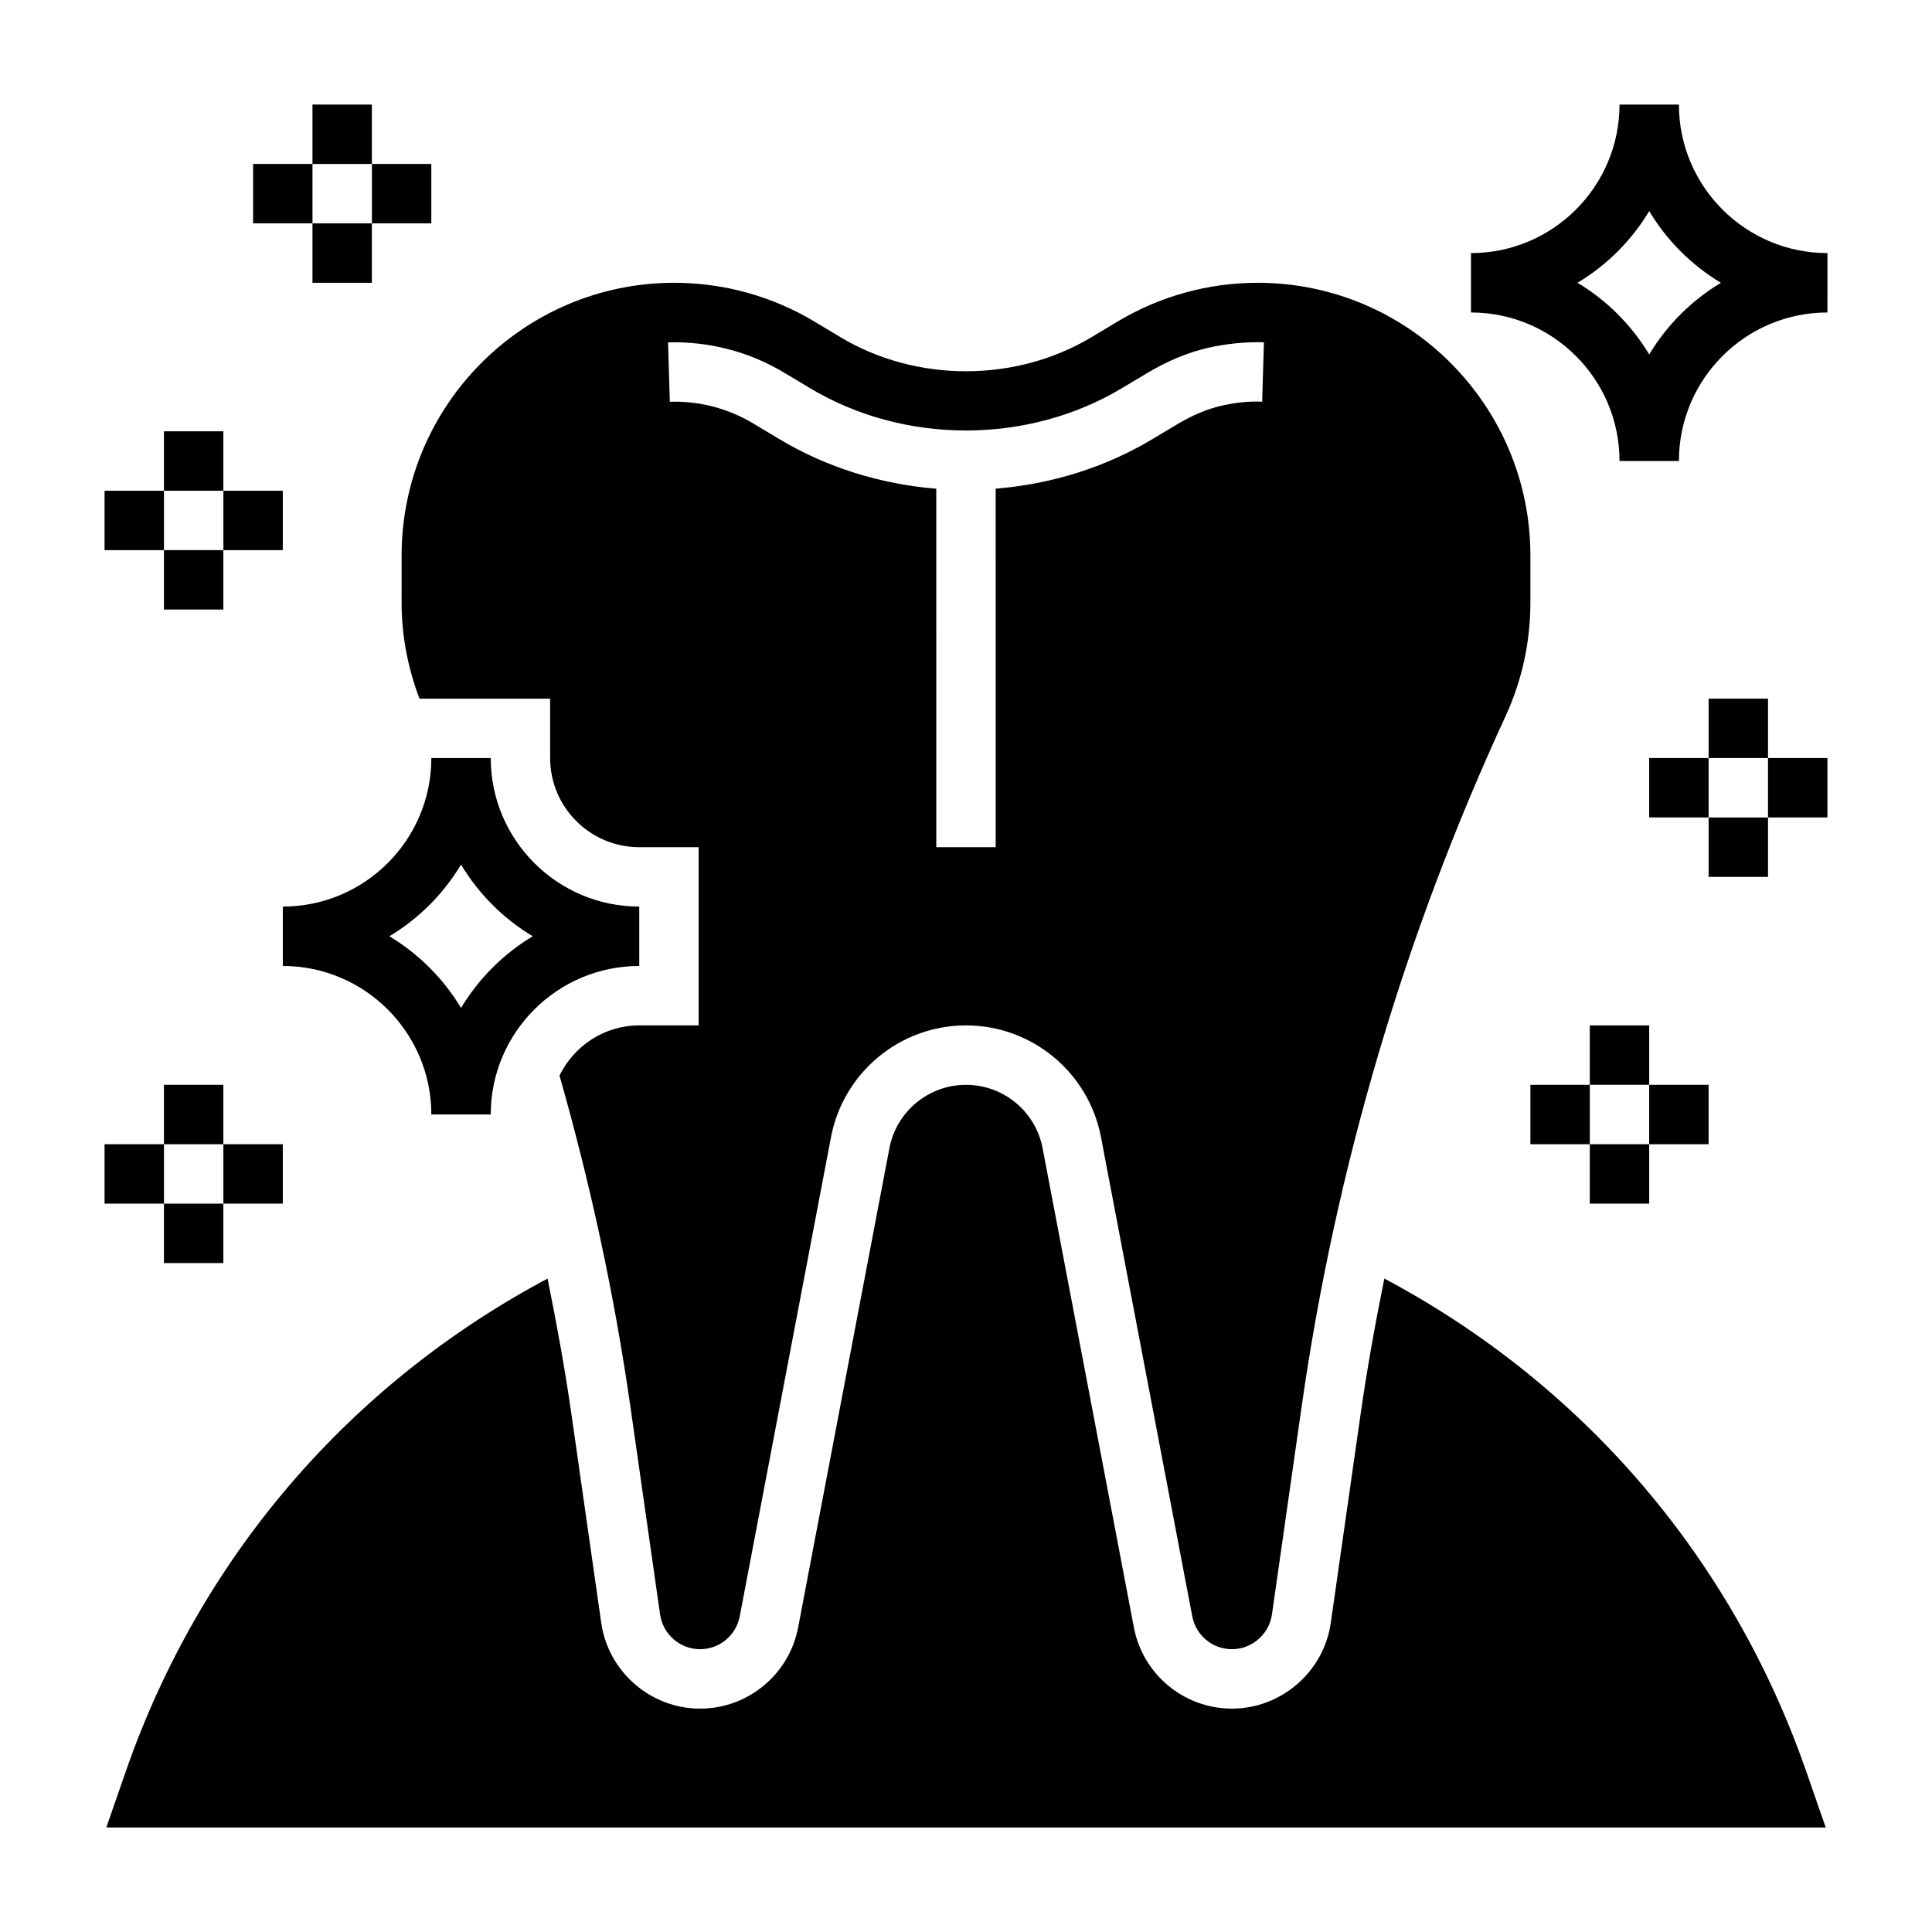
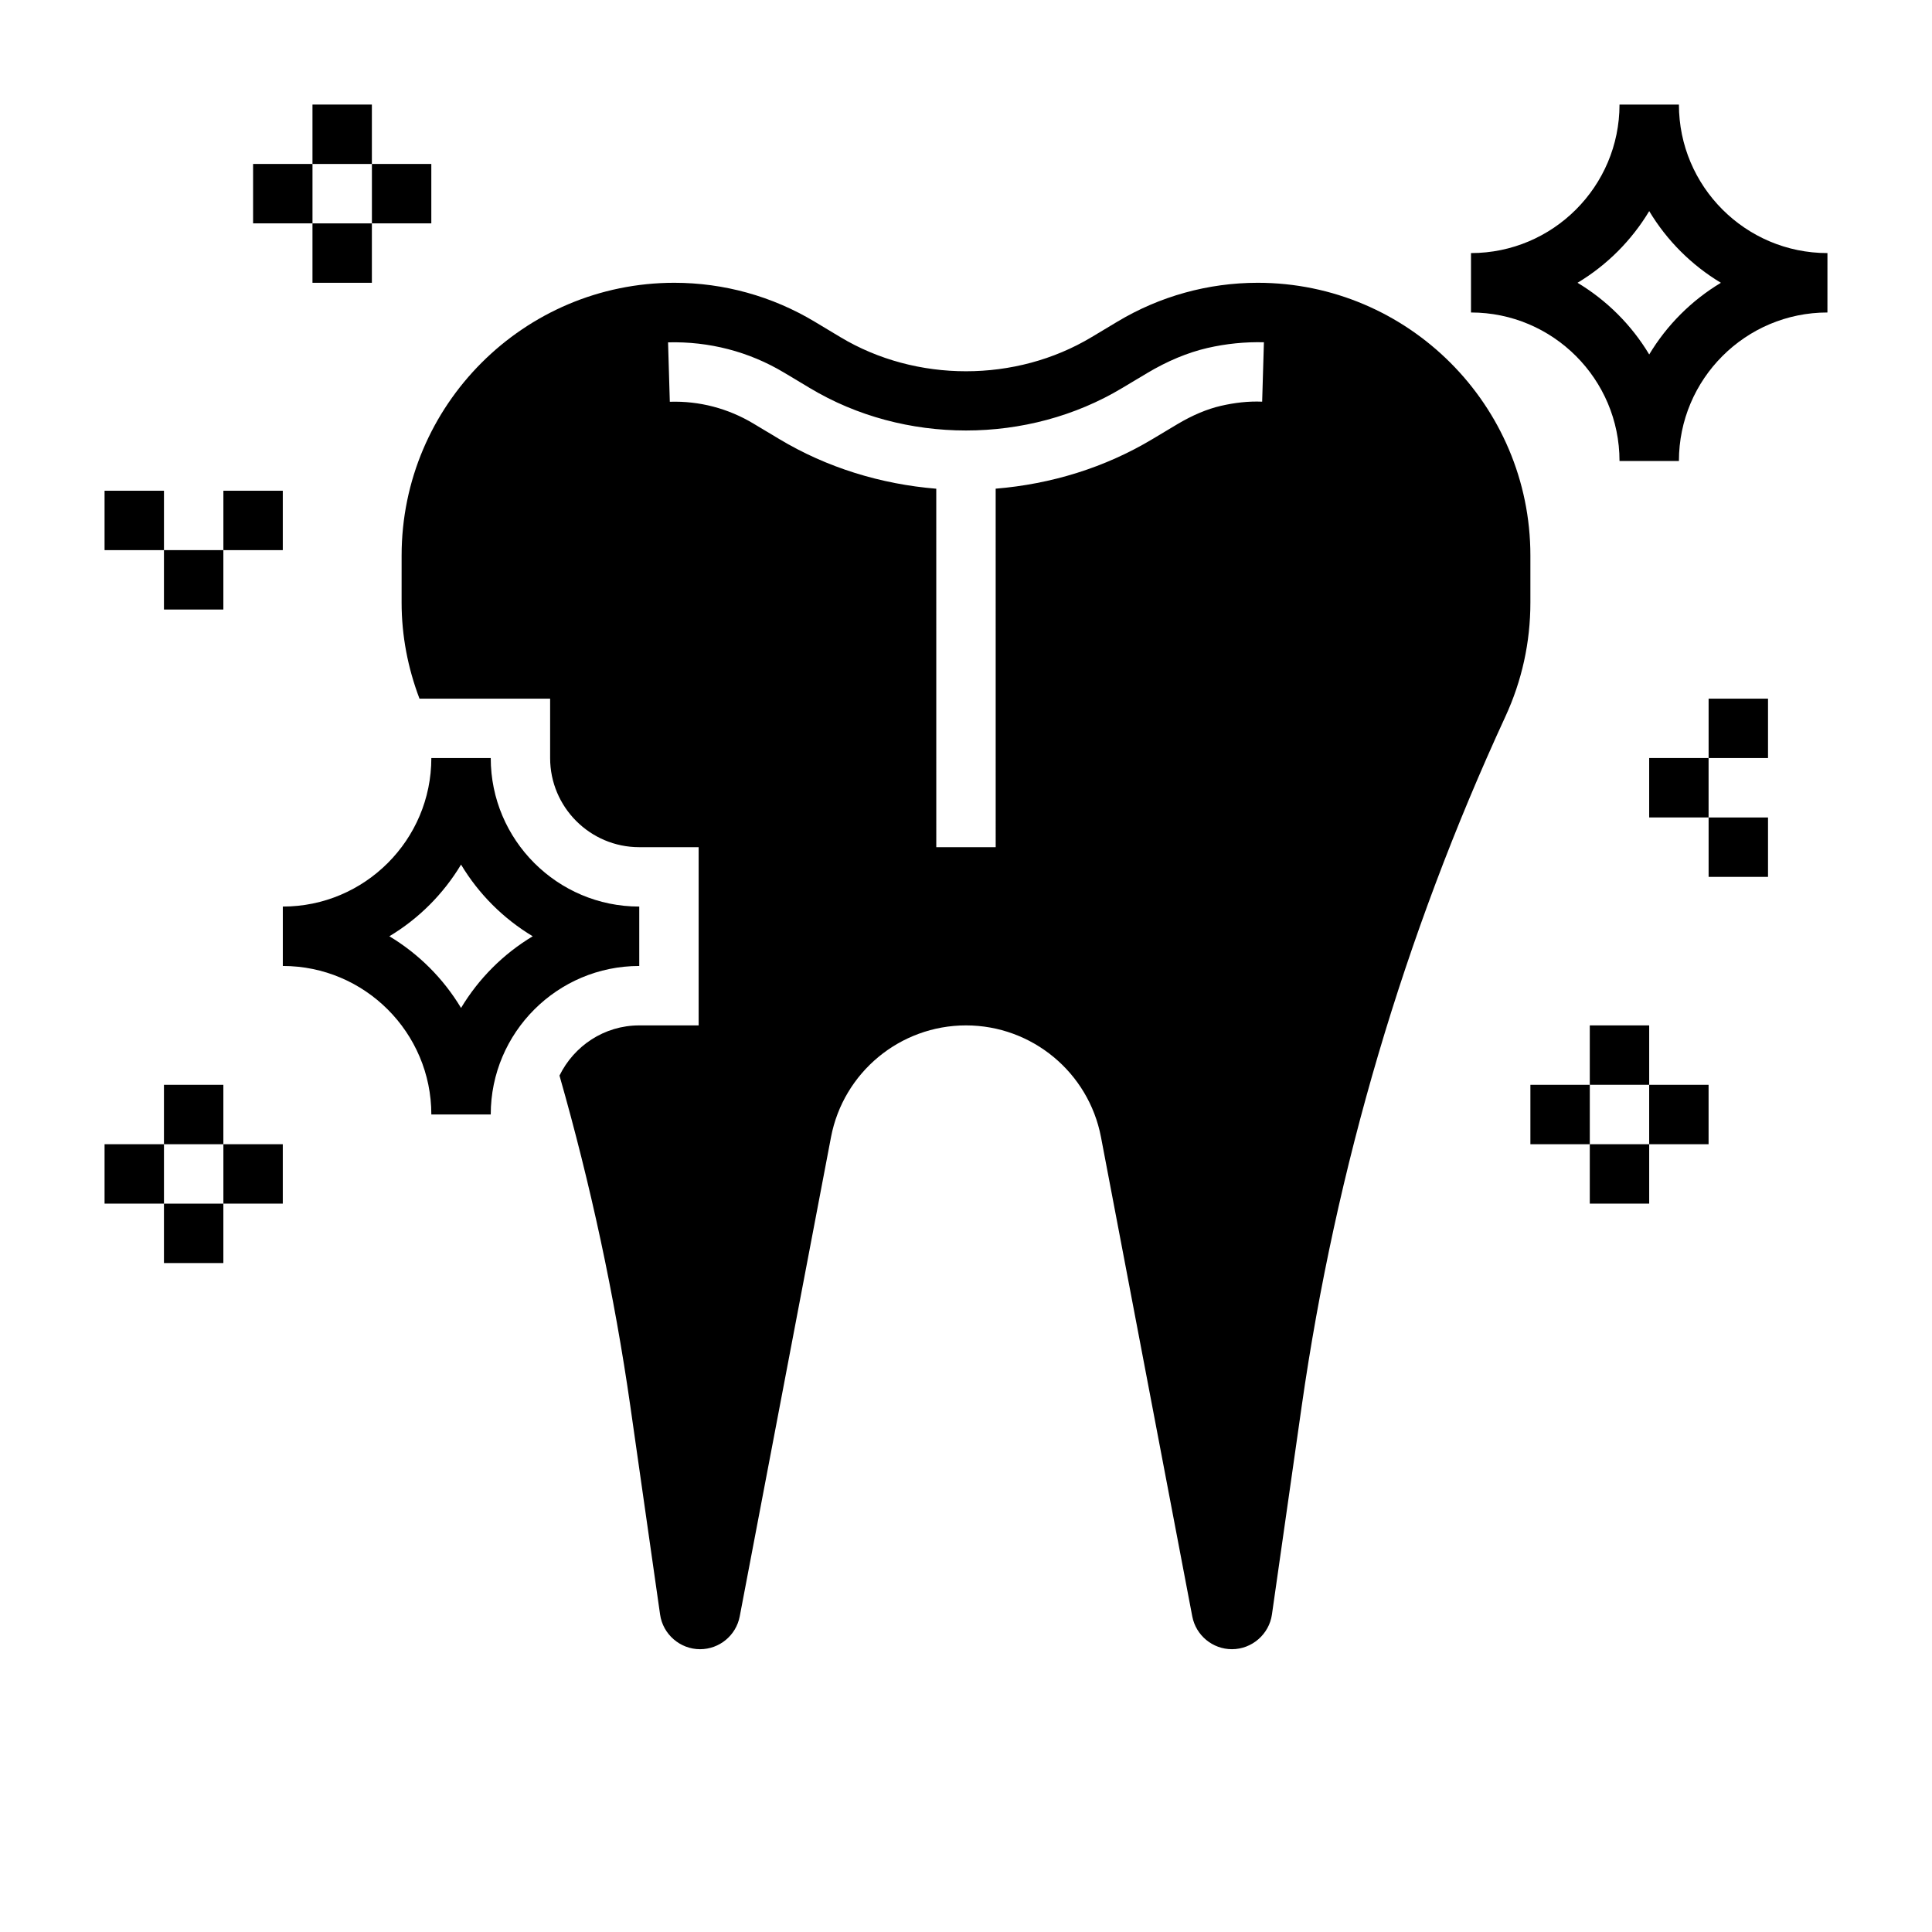
<svg xmlns="http://www.w3.org/2000/svg" fill="#000000" width="800px" height="800px" version="1.1" viewBox="144 144 512 512">
  <g>
-     <path d="m510.86 482.83c-2.41 11.949-4.582 23.953-6.305 36.055l-7.887 55.215c-1.859 12.941-13.117 22.703-26.191 22.703-12.684 0-23.609-9.047-25.984-21.508l-24.191-127c-1.852-9.746-10.391-16.805-20.301-16.805s-18.453 7.062-20.301 16.809l-24.191 127.01c-2.379 12.449-13.305 21.496-25.988 21.496-13.074 0-24.332-9.762-26.184-22.711l-7.887-55.215c-1.723-12.051-3.922-24.066-6.336-36.039-52.578 27.977-92.078 73.973-111.76 130.55l-5.18 14.902h455.66l-5.18-14.902c-19.688-56.586-59.199-102.59-111.79-130.56z" />
    <path d="m226.81 171.71h15.742v15.742h-15.742z" />
    <path d="m226.81 203.2h15.742v15.742h-15.742z" />
    <path d="m242.56 187.45h15.742v15.742h-15.742z" />
    <path d="m211.07 187.45h15.742v15.742h-15.742z" />
-     <path d="m187.45 258.3h15.742v15.742h-15.742z" />
+     <path d="m187.45 258.3h15.742h-15.742z" />
    <path d="m187.45 289.79h15.742v15.742h-15.742z" />
    <path d="m203.2 274.05h15.742v15.742h-15.742z" />
    <path d="m171.71 274.05h15.742v15.742h-15.742z" />
    <path d="m187.45 431.49h15.742v15.742h-15.742z" />
    <path d="m187.45 462.98h15.742v15.742h-15.742z" />
    <path d="m203.2 447.23h15.742v15.742h-15.742z" />
    <path d="m171.71 447.23h15.742v15.742h-15.742z" />
    <path d="m565.31 415.74h15.742v15.742h-15.742z" />
    <path d="m565.31 447.23h15.742v15.742h-15.742z" />
    <path d="m581.05 431.49h15.742v15.742h-15.742z" />
    <path d="m549.57 431.49h15.742v15.742h-15.742z" />
    <path d="m596.8 329.15h15.742v15.742h-15.742z" />
    <path d="m596.8 360.64h15.742v15.742h-15.742z" />
-     <path d="m612.54 344.89h15.742v15.742h-15.742z" />
    <path d="m581.05 344.89h15.742v15.742h-15.742z" />
    <path d="m313.41 384.25c-21.703 0-39.359-17.656-39.359-39.359h-15.742c0 21.703-17.656 39.359-39.359 39.359v15.742c21.703 0 39.359 17.656 39.359 39.359h15.742c0-21.703 17.656-39.359 39.359-39.359zm-47.23 26.867c-4.676-7.793-11.211-14.32-18.996-18.996 7.793-4.676 14.32-11.211 18.996-18.996 4.676 7.793 11.211 14.32 18.996 18.996-7.789 4.676-14.32 11.211-18.996 18.996z" />
    <path d="m250.43 303.68c0 8.801 1.652 17.328 4.738 25.473h34.621v15.742c0 13.02 10.598 23.617 23.617 23.617h15.742v47.23h-15.742c-9.305 0-17.293 5.457-21.137 13.297 8.234 28.844 14.562 58.16 18.773 87.609l7.887 55.215c0.742 5.242 5.301 9.195 10.59 9.195 5.133 0 9.555-3.66 10.516-8.699l24.191-127.02c3.277-17.152 18.312-29.598 35.773-29.598s32.496 12.445 35.77 29.598l24.191 127.01c0.961 5.047 5.383 8.707 10.516 8.707 5.289 0 9.848-3.953 10.598-9.195l7.887-55.215c9.047-63.25 27.199-124.71 53.953-182.69 4.418-9.562 6.652-19.738 6.652-30.281v-12.461c0-39.855-32.418-72.273-72.273-72.273-13.09 0-25.945 3.559-37.18 10.305l-6.832 4.094c-20.082 12.066-46.484 12.066-66.582 0l-6.816-4.094c-11.234-6.746-24.09-10.305-37.18-10.305-39.855 0-72.273 32.418-72.273 72.273zm101.34-60.945 6.856 4.109c24.969 14.988 57.781 14.996 82.781-0.023l6.527-3.906c5.398-3.227 10.785-5.473 16.027-6.691 4.977-1.148 10.02-1.645 14.988-1.52l-0.465 15.742c-3.644-0.156-7.32 0.27-10.973 1.117-3.644 0.844-7.519 2.481-11.508 4.856l-6.512 3.898c-12.676 7.621-26.945 11.98-41.629 13.188l0.004 95.012h-15.742l-0.004-95c-14.672-1.211-28.938-5.559-41.605-13.16l-6.856-4.109c-6.691-4.016-14.344-6.031-22.152-5.777l-0.465-15.742c10.852-0.289 21.438 2.441 30.727 8.008z" />
    <path d="m588.93 171.71h-15.742c0 21.703-17.656 39.359-39.359 39.359v15.742c21.703 0 39.359 17.656 39.359 39.359h15.742c0-21.703 17.656-39.359 39.359-39.359l0.004-15.742c-21.703 0-39.363-17.656-39.363-39.359zm-7.871 66.227c-4.676-7.793-11.211-14.32-18.996-18.996 7.793-4.676 14.32-11.211 18.996-18.996 4.676 7.793 11.211 14.32 18.996 18.996-7.785 4.676-14.32 11.211-18.996 18.996z" />
  </g>
</svg>